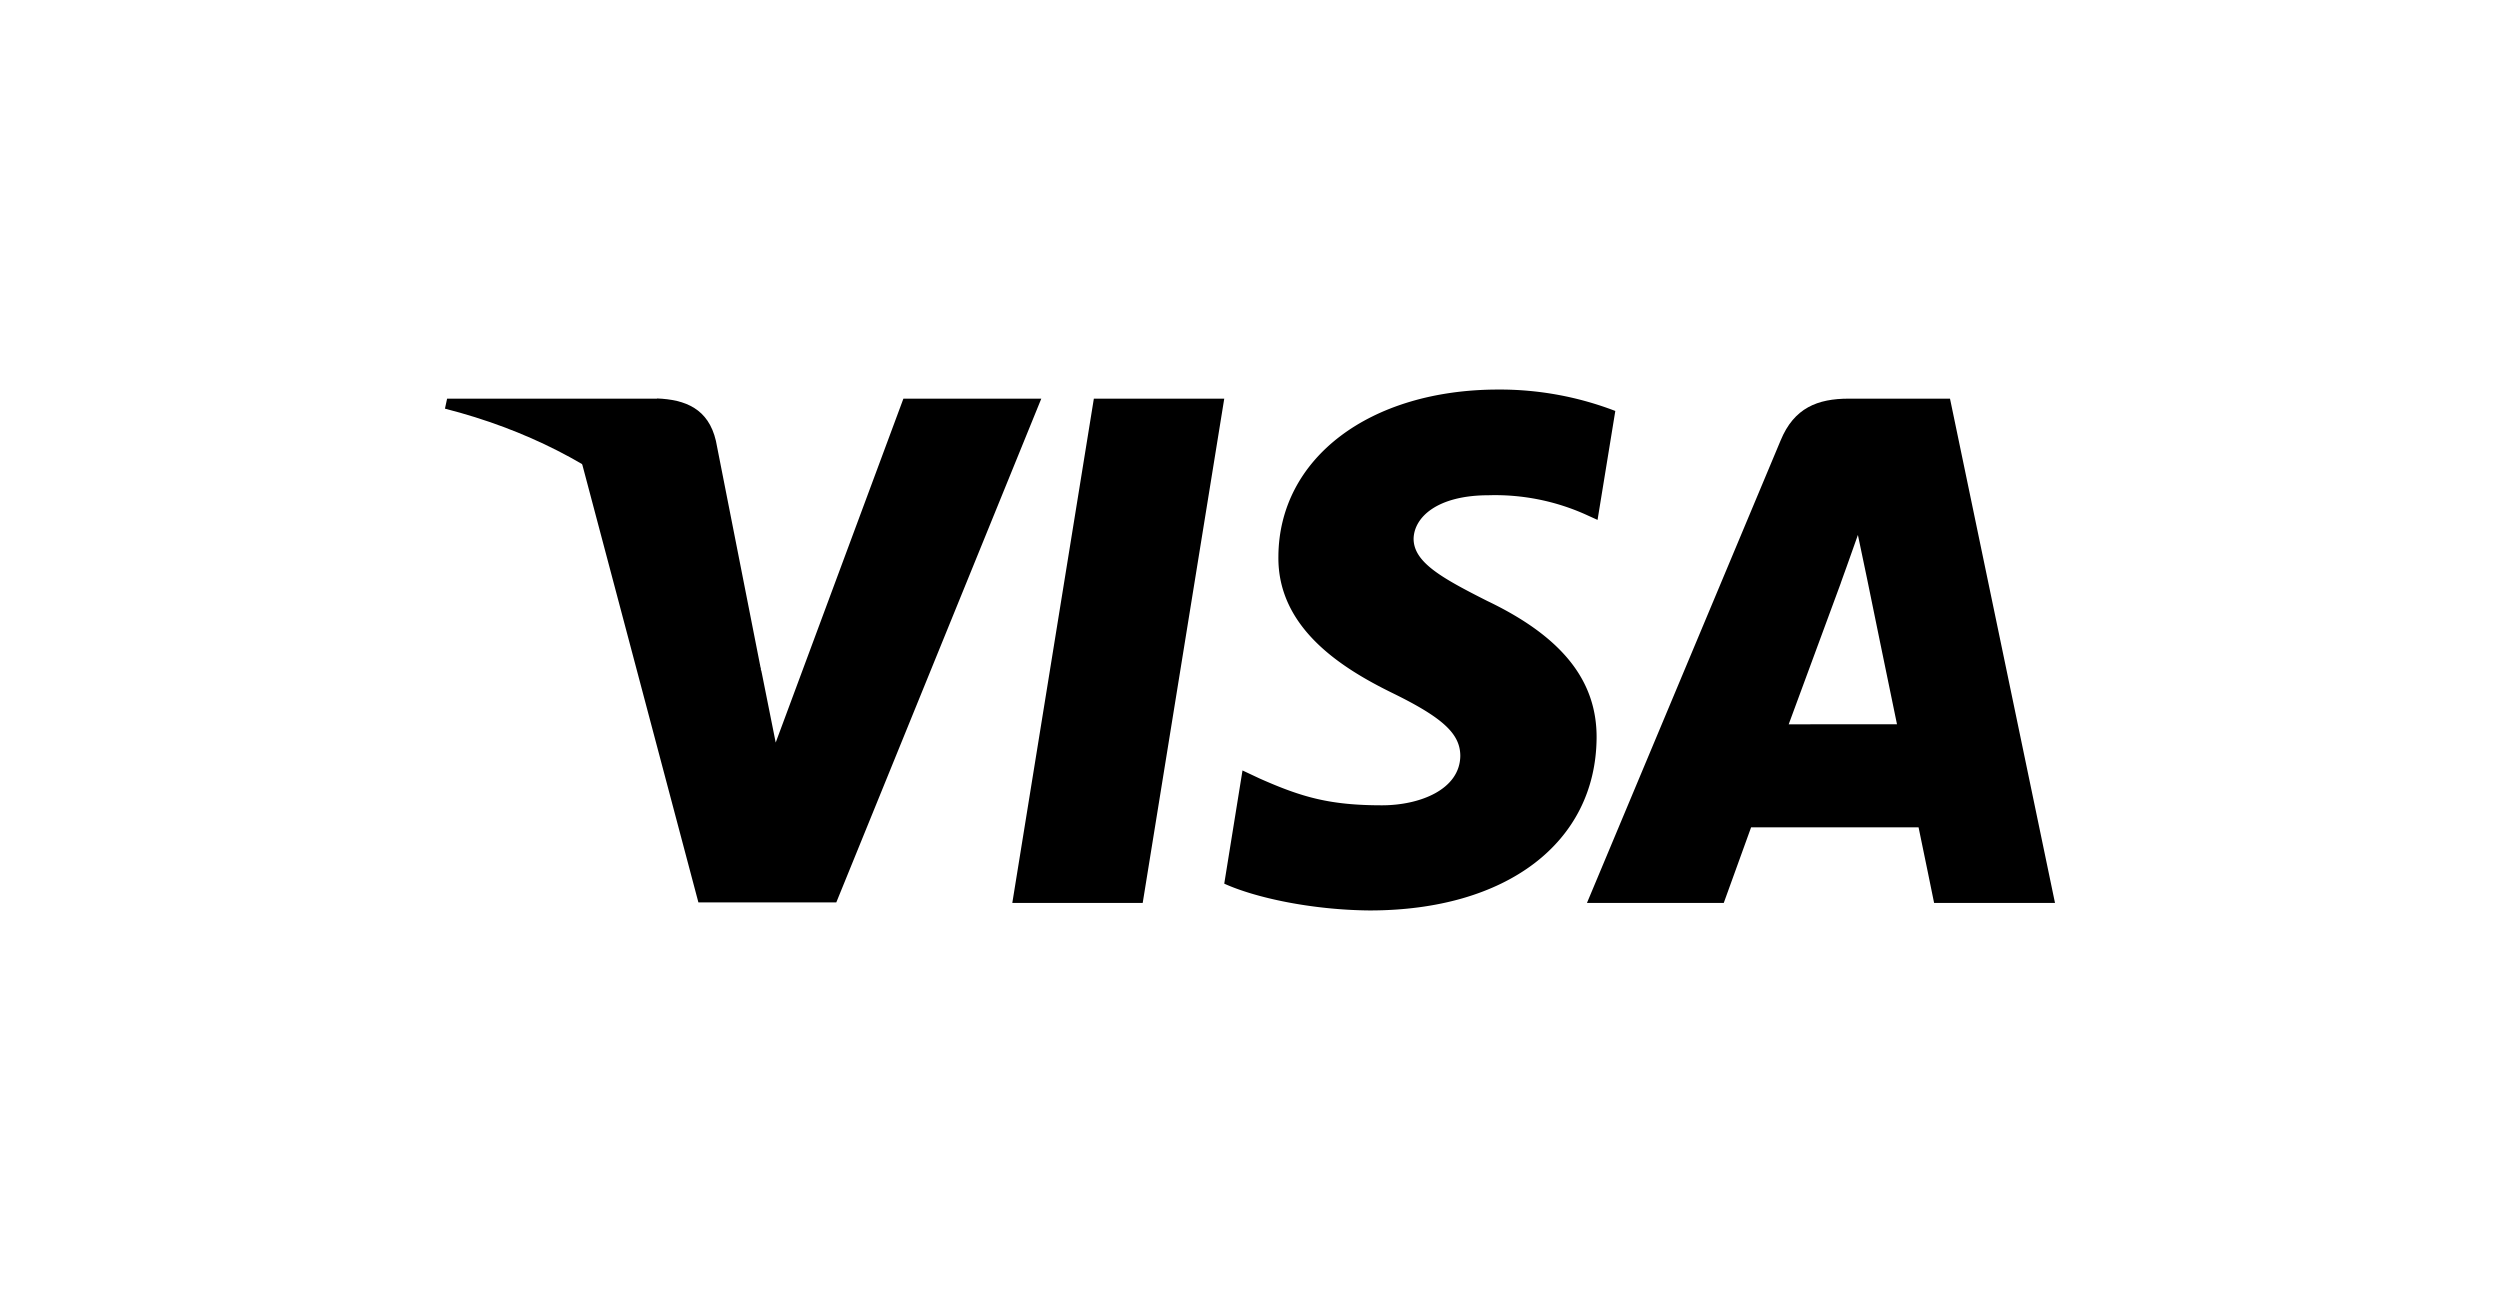
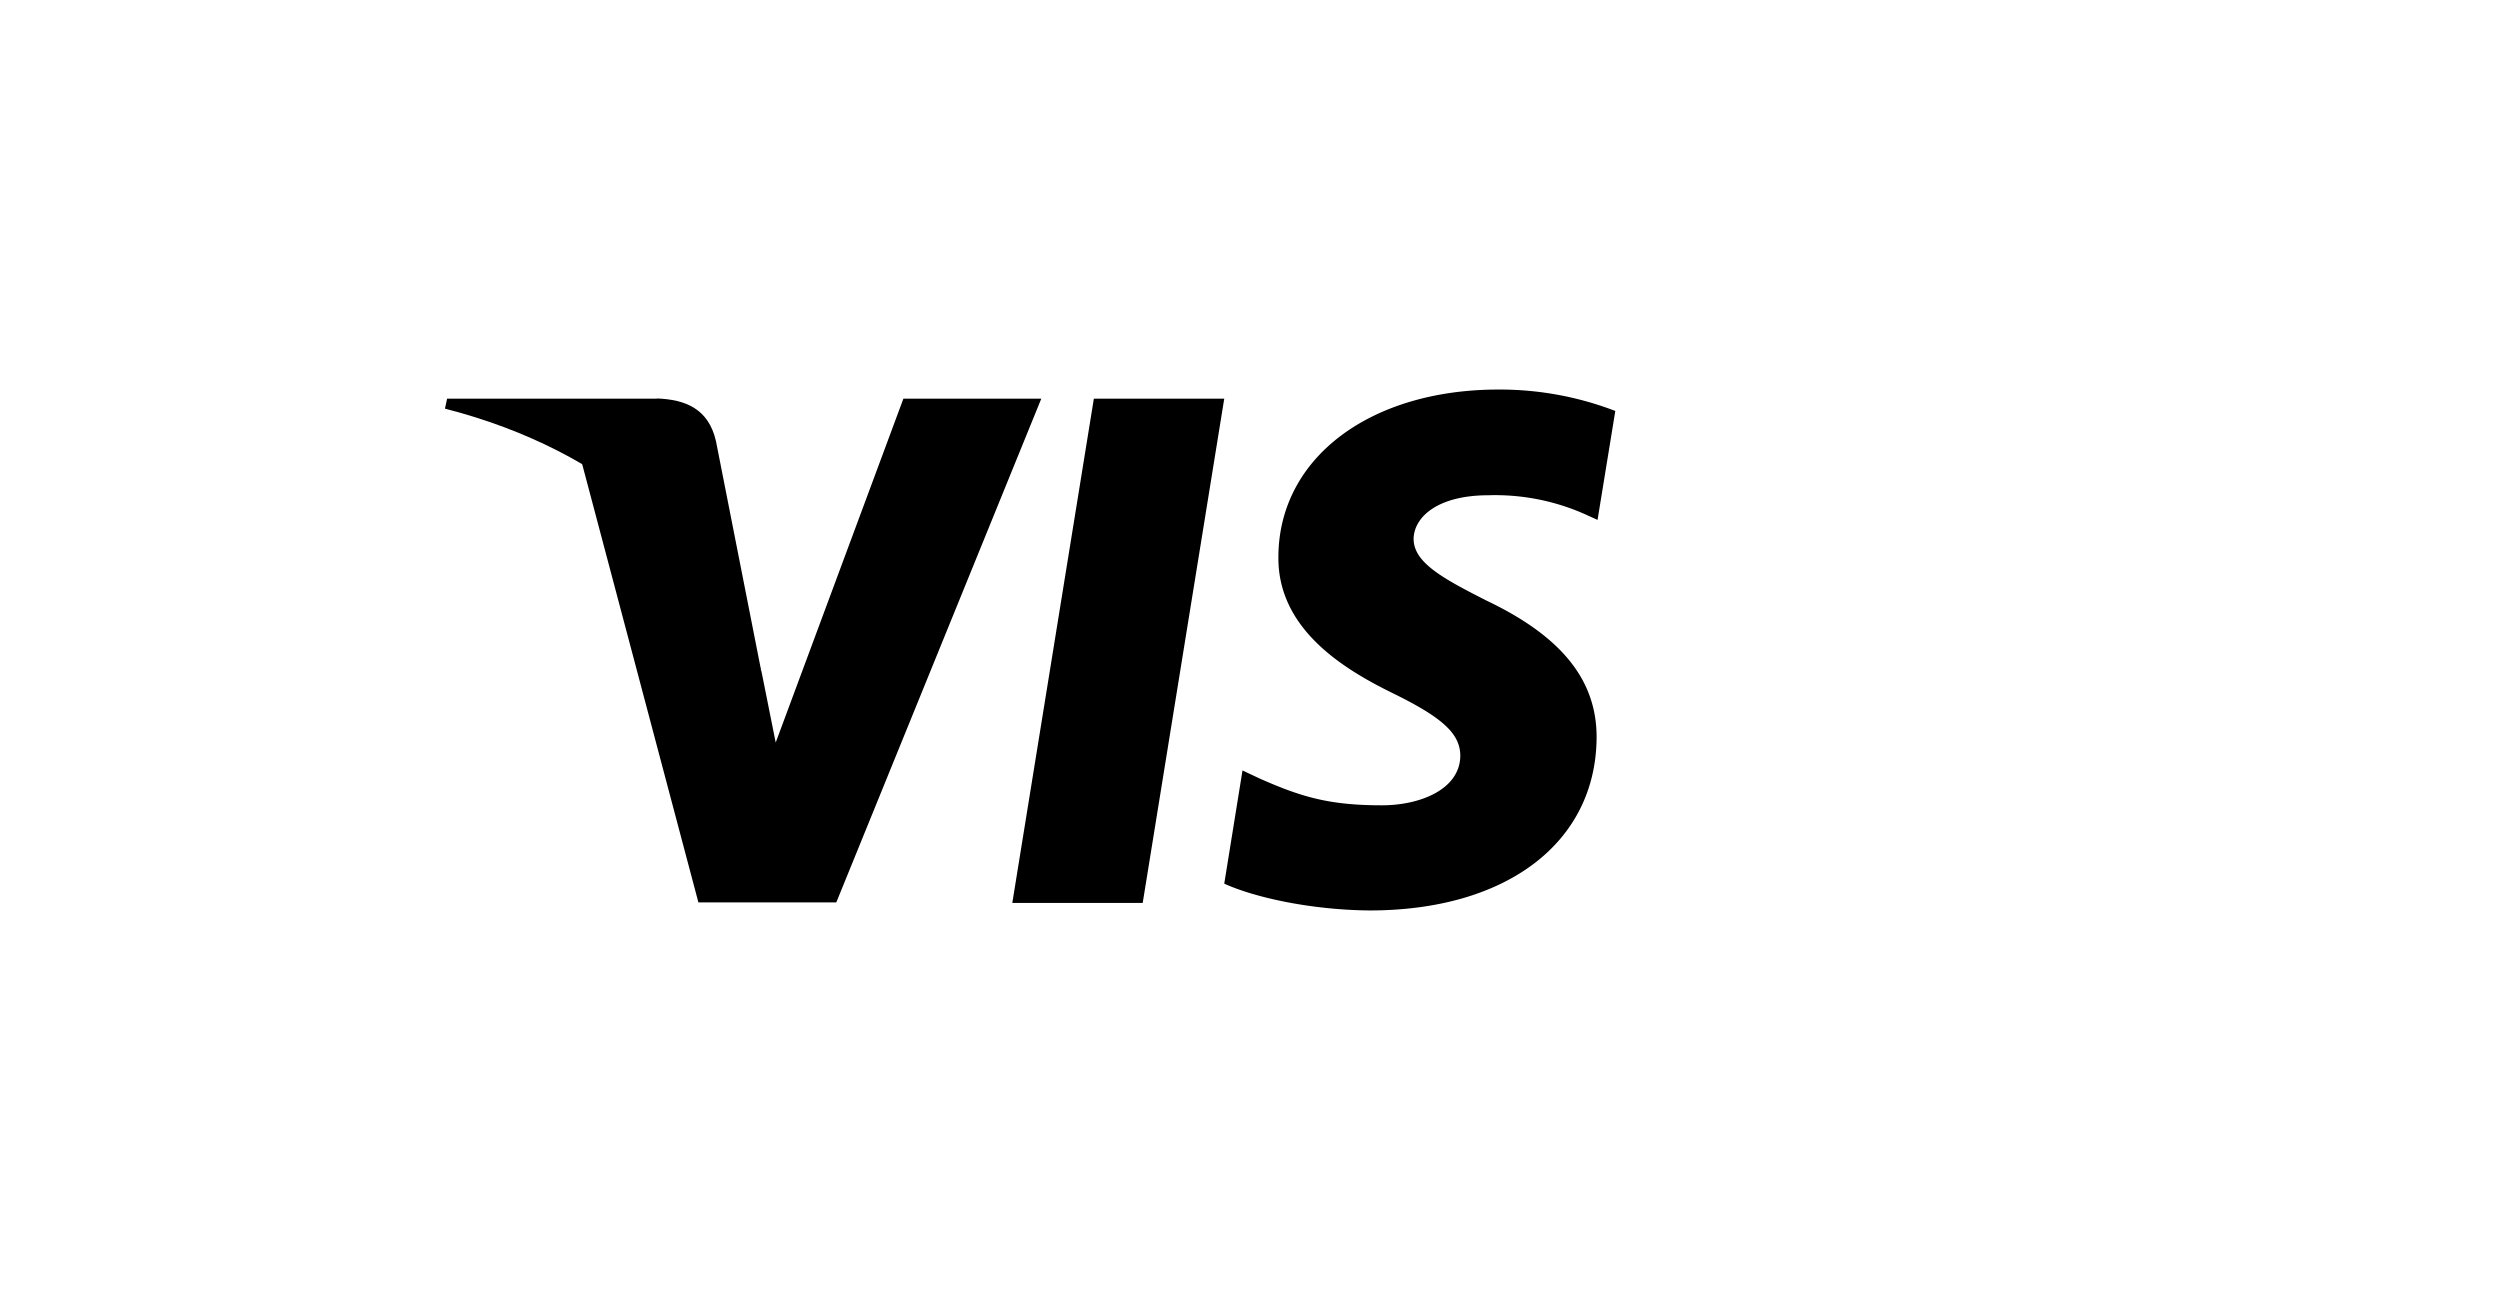
<svg xmlns="http://www.w3.org/2000/svg" id="Layer_1" data-name="Layer 1" viewBox="0 0 500 260">
  <defs>
    <style>.cls-1{fill:#000;}</style>
  </defs>
  <g id="polygon9">
    <polygon class="cls-1" points="228.54 180.59 202.46 180.59 218.77 79.73 244.85 79.73 228.54 180.59" />
  </g>
  <g id="path11">
    <path class="cls-1" d="M323.08,82.2a64.37,64.37,0,0,0-23.4-4.29c-25.75,0-43.88,13.73-44,33.36-.21,14.49,13,22.53,22.86,27.36,10.09,4.94,13.52,8.16,13.52,12.56-.1,6.76-8.15,9.87-15.66,9.87-10.41,0-16-1.6-24.47-5.36l-3.43-1.61-3.65,22.64c6.11,2.78,17.38,5.26,29.08,5.36,27.36,0,45.18-13.52,45.39-34.44.1-11.48-6.86-20.28-21.89-27.47-9.12-4.61-14.71-7.72-14.71-12.45.11-4.29,4.73-8.68,15-8.68a44.25,44.25,0,0,1,19.43,3.86l2.36,1.07,3.55-21.78Z" />
  </g>
  <g id="path13">
-     <path class="cls-1" d="M357.74,144.86c2.14-5.79,10.41-28.22,10.41-28.22-.11.22,2.14-5.9,3.43-9.65l1.82,8.69s4.94,24.14,6,29.18Zm32.19-65.13H369.76c-6.23,0-10.95,1.83-13.64,8.37l-38.73,92.49h27.36s4.51-12.45,5.47-15.13h33.49c.75,3.54,3.11,15.13,3.11,15.13H411l-21-100.86Z" />
-   </g>
+     </g>
  <g id="path15">
    <path class="cls-1" d="M180.68,79.73l-25.54,68.78-2.79-13.95c-4.73-16.09-19.53-33.58-36.06-42.28l23.39,88.2h27.58l41-100.75Z" />
  </g>
  <g id="path17">
    <path class="cls-1" d="M131.42,79.73h-42l-.43,2c32.73,8.37,54.41,28.55,63.32,52.79l-9.13-46.35c-1.5-6.44-6.11-8.26-11.8-8.48Z" />
  </g>
</svg>